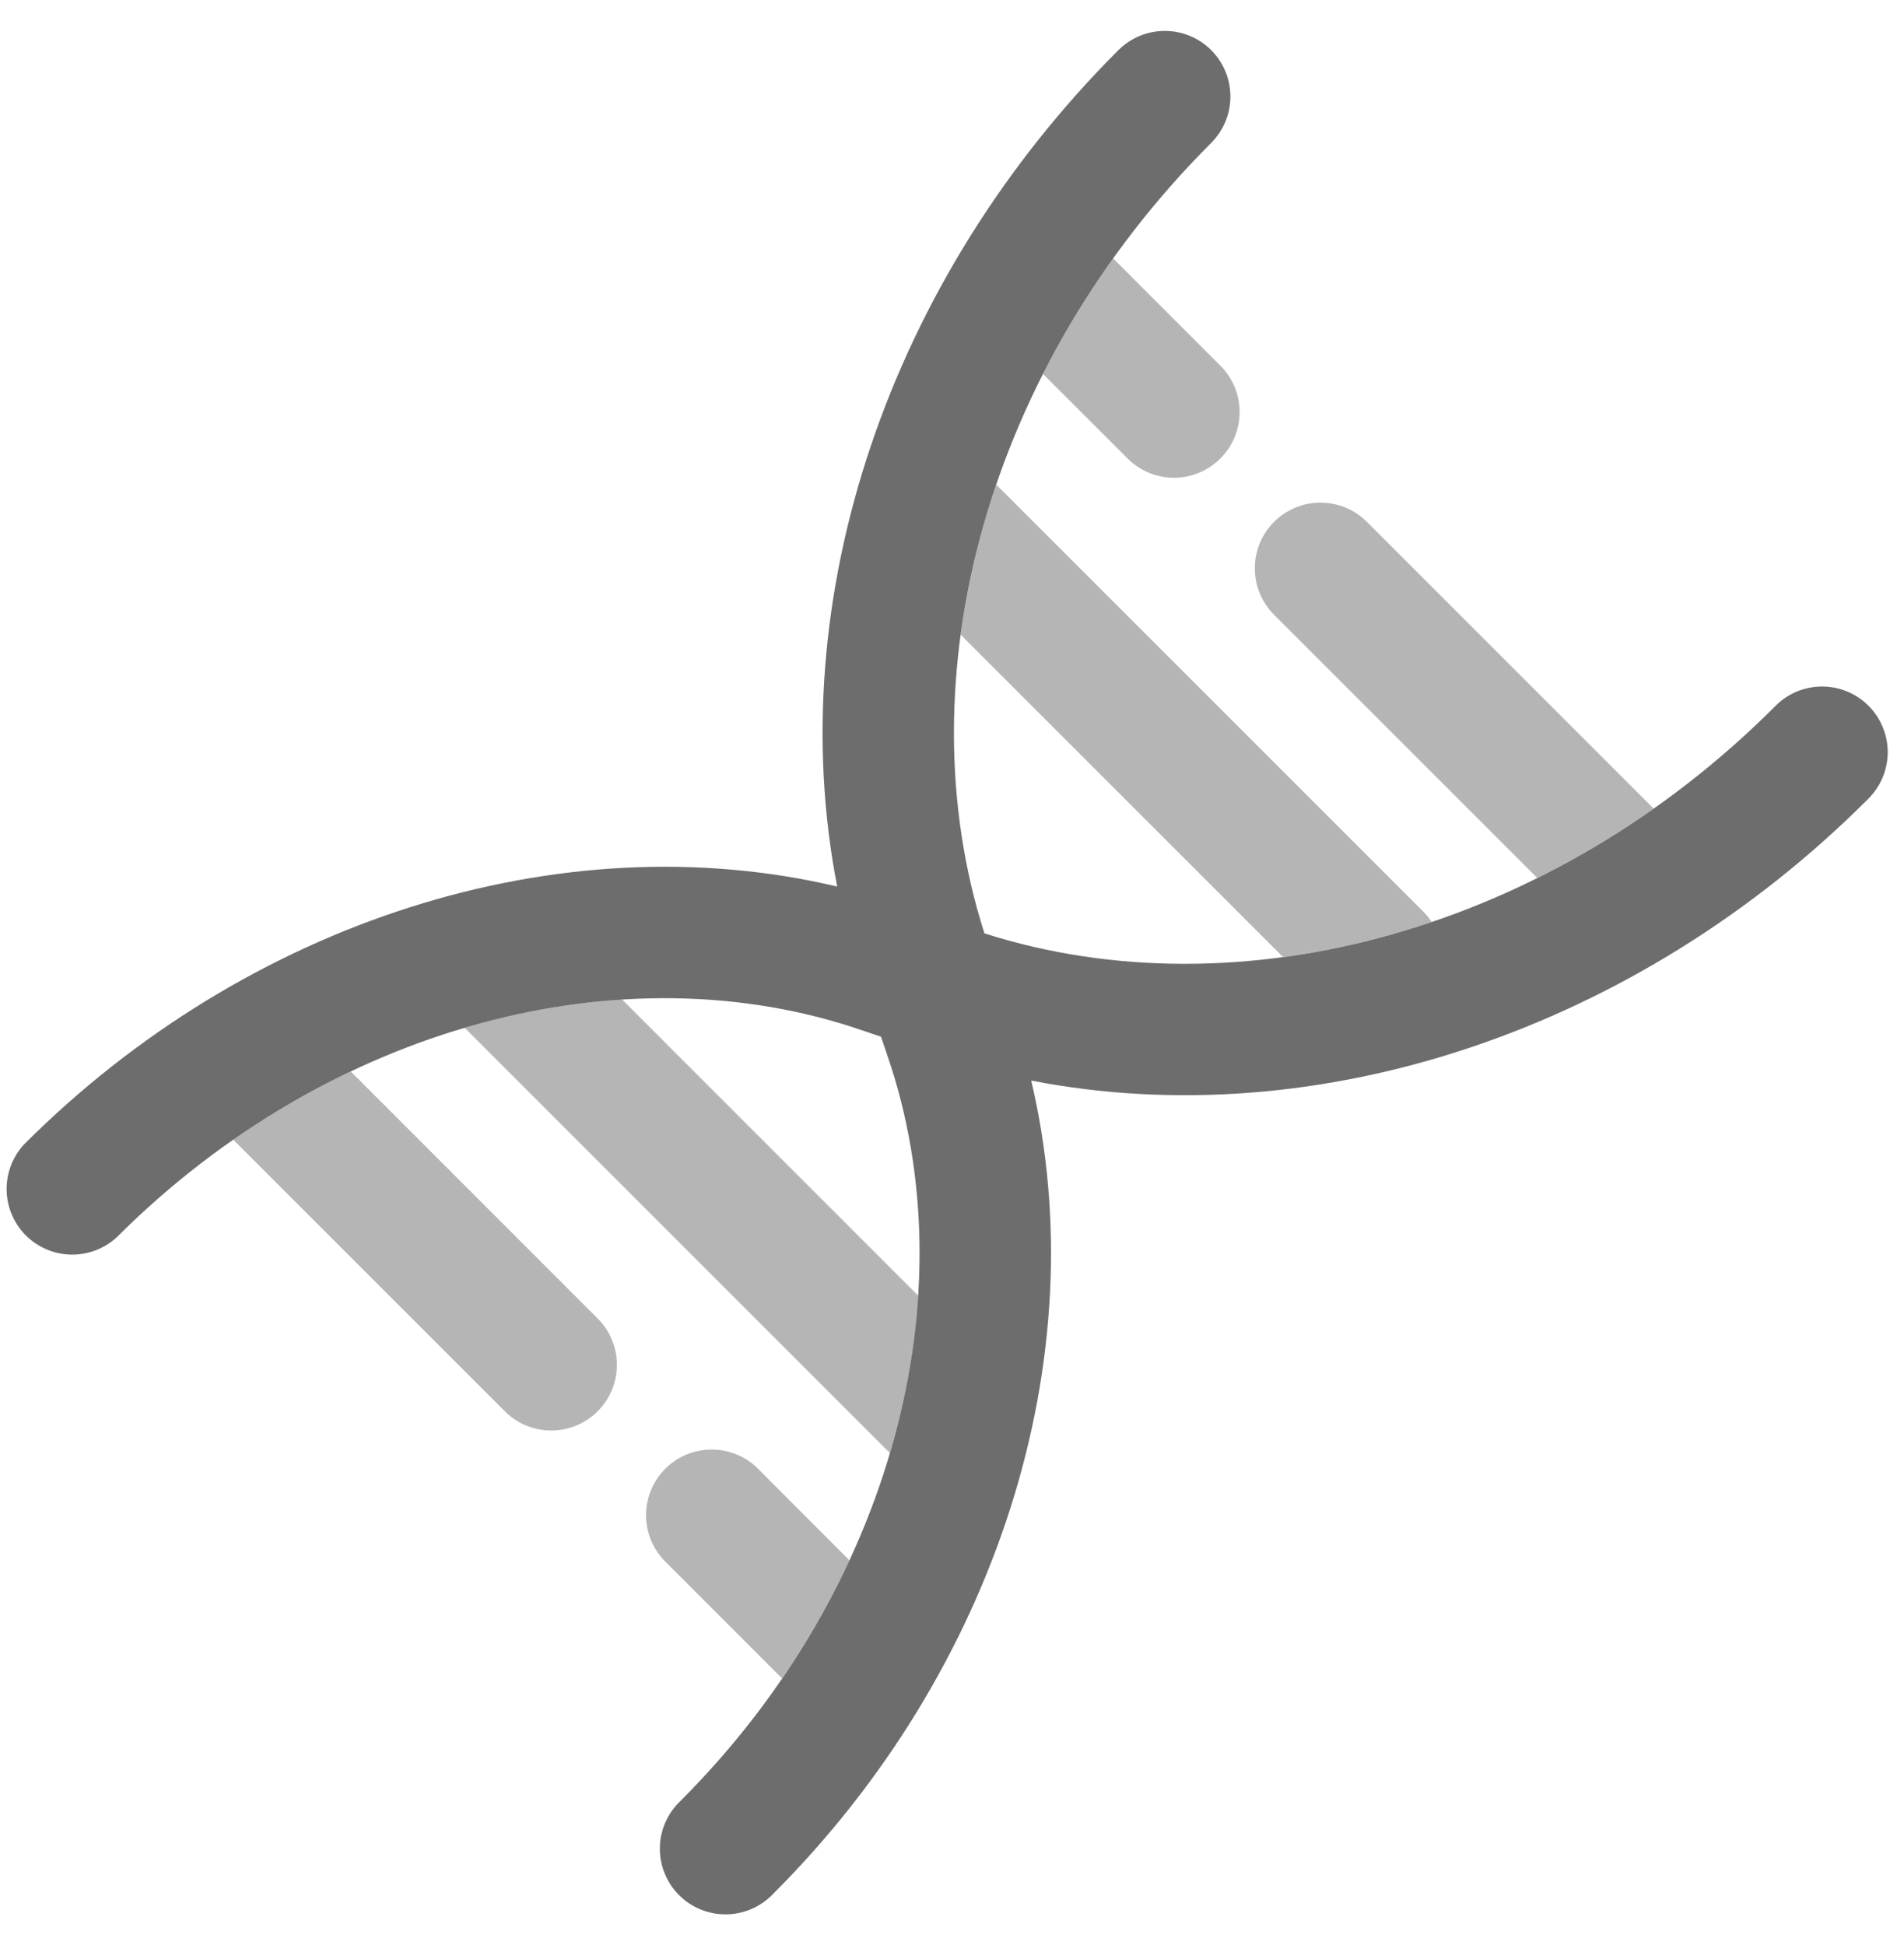
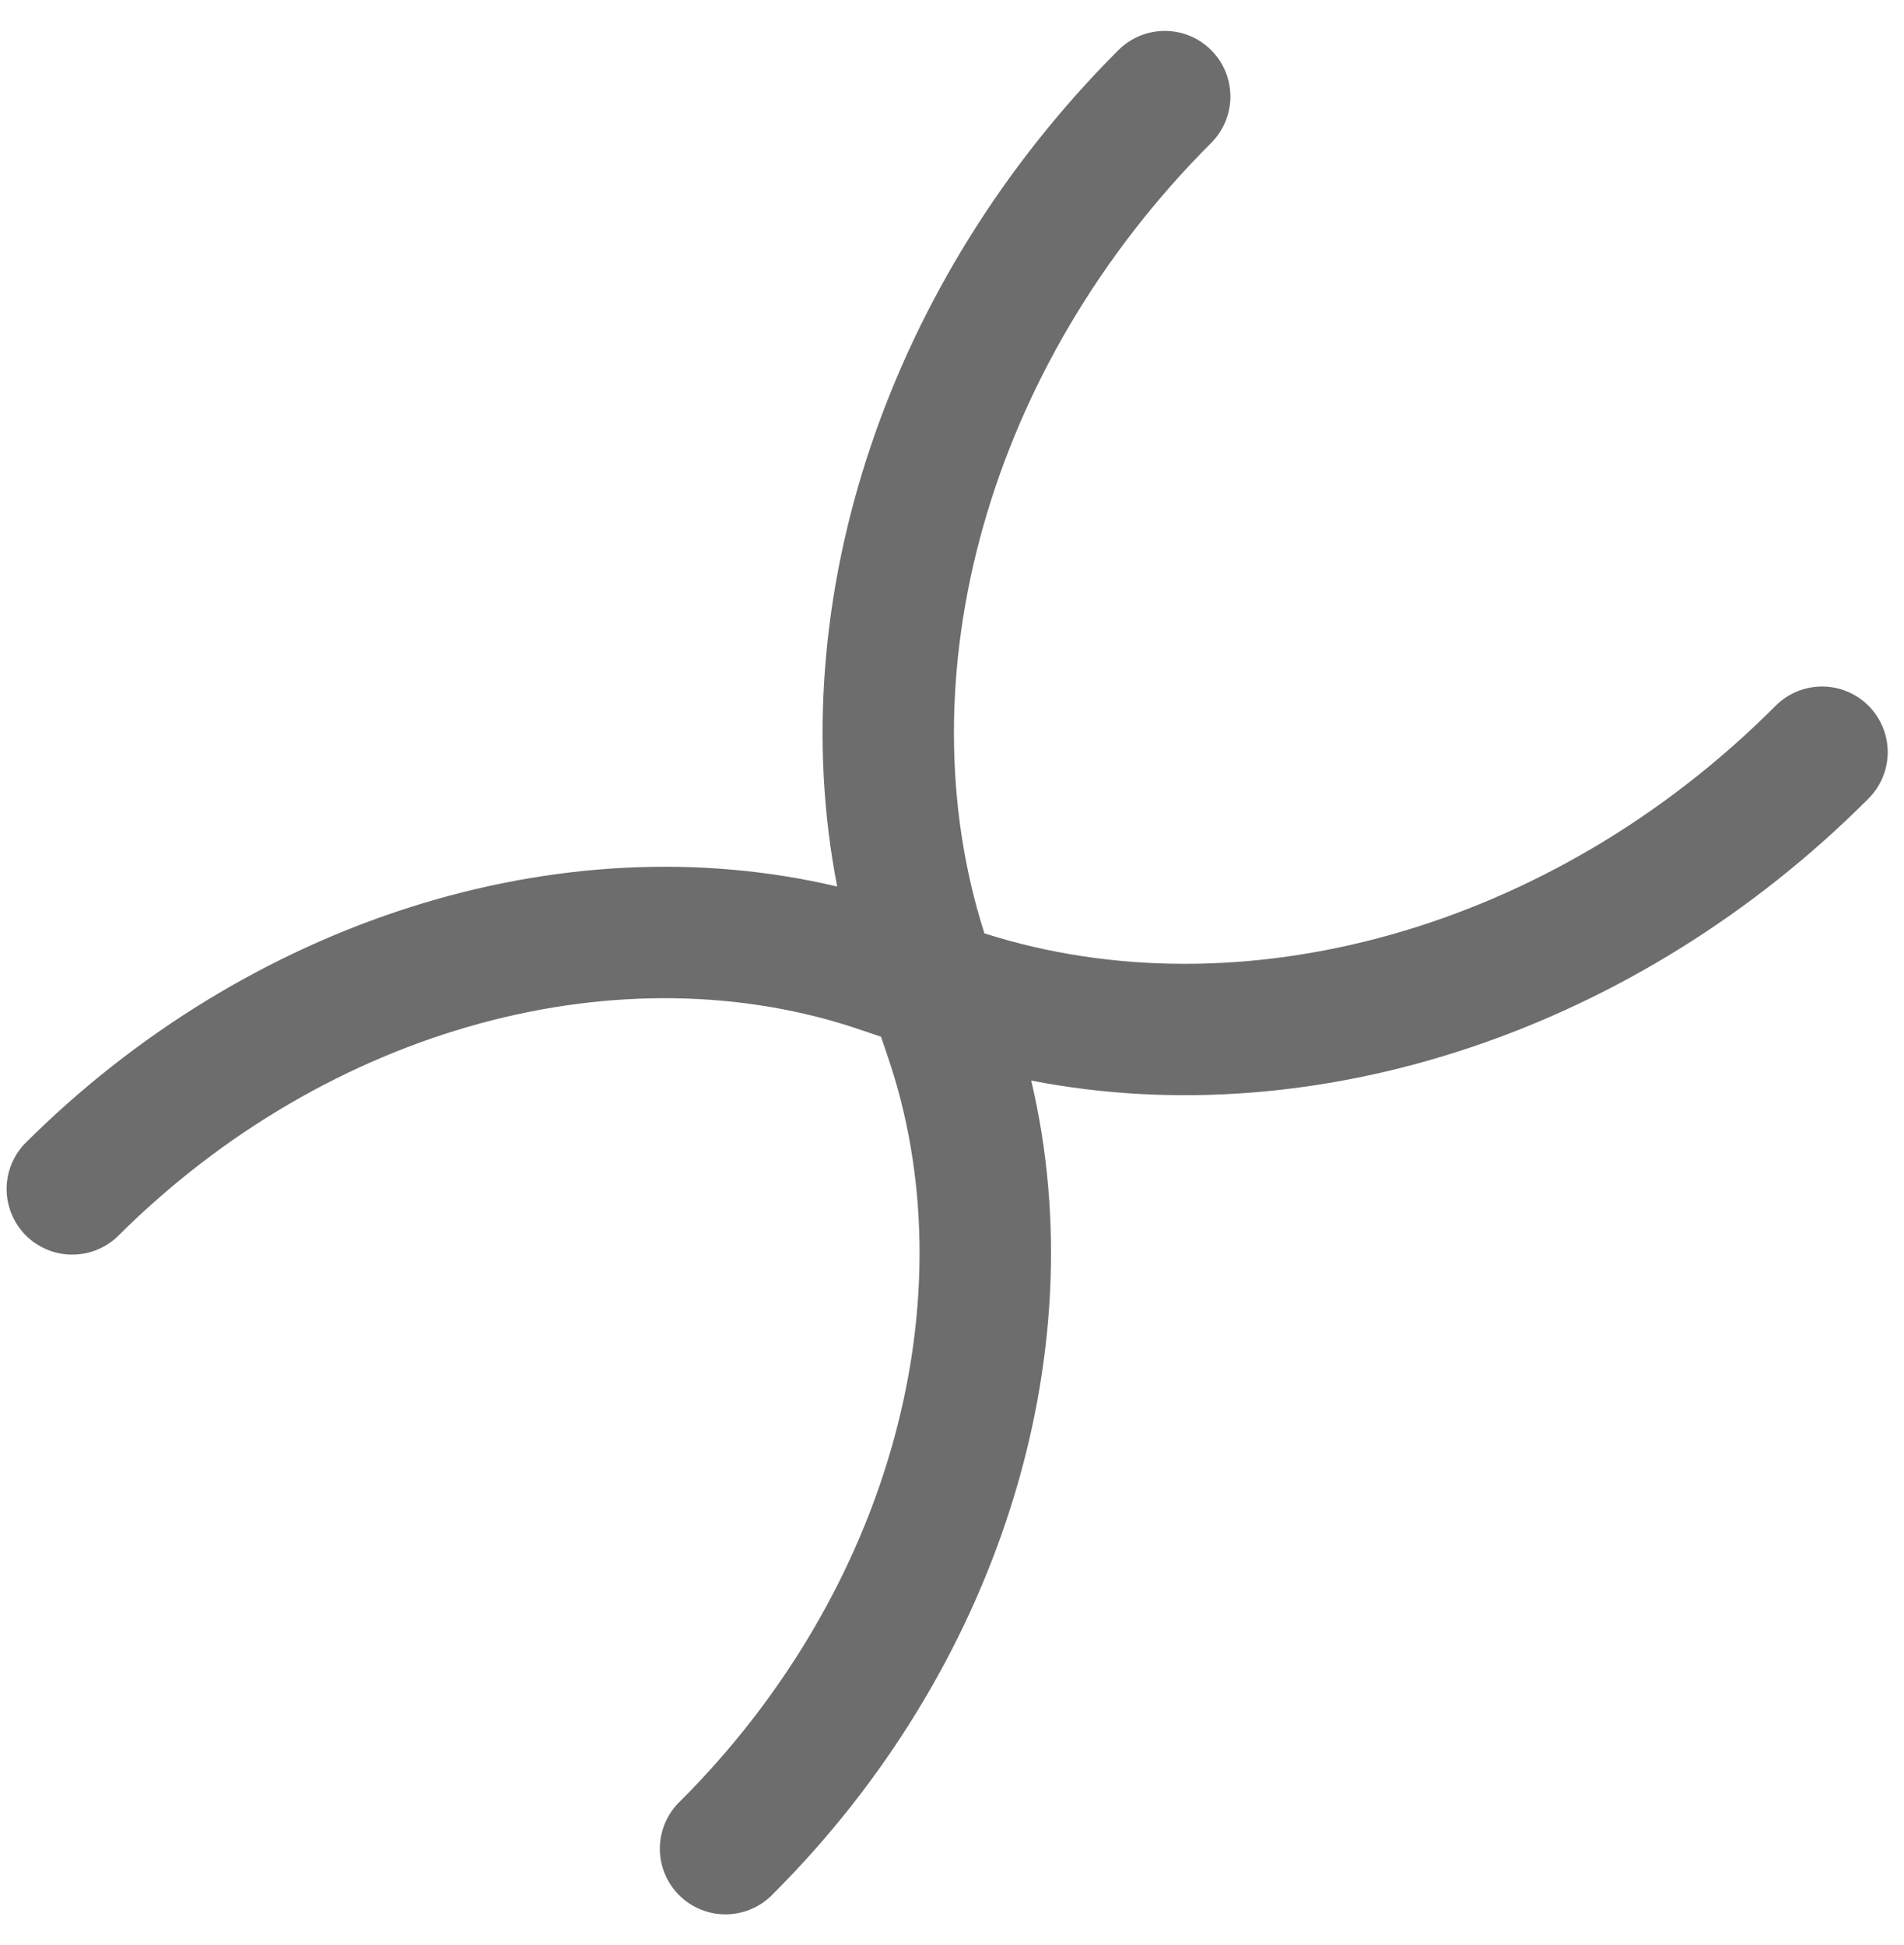
<svg xmlns="http://www.w3.org/2000/svg" width="46" height="47" viewBox="0 0 46 47" fill="none">
  <path fill-rule="evenodd" clip-rule="evenodd" d="M29.262 1.211C29.559 1.508 29.726 1.911 29.726 2.332C29.726 2.752 29.559 3.155 29.262 3.453C23.852 8.862 21.812 16.38 23.783 22.551C29.954 24.522 37.472 22.482 42.879 17.072C43.026 16.92 43.2 16.799 43.394 16.716C43.587 16.633 43.795 16.589 44.006 16.587C44.217 16.585 44.426 16.625 44.62 16.705C44.816 16.785 44.993 16.902 45.142 17.051C45.291 17.2 45.408 17.377 45.488 17.572C45.568 17.767 45.608 17.976 45.607 18.186C45.605 18.397 45.561 18.605 45.478 18.799C45.395 18.992 45.274 19.167 45.123 19.314C39.578 24.861 31.876 27.464 24.914 26.108C26.5 32.823 24.068 40.371 18.688 45.749C18.543 45.904 18.368 46.029 18.173 46.116C17.979 46.203 17.769 46.249 17.556 46.253C17.343 46.257 17.131 46.218 16.934 46.138C16.736 46.058 16.557 45.94 16.406 45.789C16.256 45.638 16.137 45.459 16.057 45.261C15.977 45.064 15.938 44.852 15.942 44.639C15.945 44.426 15.992 44.216 16.079 44.022C16.166 43.827 16.291 43.652 16.446 43.507C21.556 38.395 23.425 31.267 21.437 25.497L21.285 25.049L20.837 24.897C15.07 22.909 7.939 24.778 2.827 29.888C2.526 30.168 2.129 30.32 1.718 30.313C1.307 30.306 0.915 30.139 0.624 29.849C0.334 29.558 0.167 29.166 0.16 28.755C0.153 28.344 0.305 27.947 0.585 27.646C5.963 22.266 13.511 19.834 20.226 21.42C18.872 14.458 21.473 6.756 27.02 1.211C27.318 0.914 27.721 0.747 28.141 0.747C28.561 0.747 28.965 0.914 29.262 1.211Z" fill="#6D6D6D" />
-   <path opacity="0.5" d="M39.952 19.537L33.024 12.609C32.877 12.461 32.702 12.345 32.509 12.265C32.317 12.185 32.111 12.144 31.902 12.144C31.694 12.144 31.488 12.185 31.295 12.265C31.103 12.345 30.928 12.461 30.78 12.609C30.633 12.756 30.516 12.931 30.436 13.123C30.357 13.316 30.316 13.522 30.316 13.731C30.316 13.939 30.357 14.145 30.436 14.338C30.516 14.53 30.633 14.705 30.78 14.852L37.142 21.214C38.104 20.736 39.045 20.175 39.952 19.537ZM25.197 9.035L27.202 11.037C27.347 11.193 27.523 11.318 27.717 11.405C27.912 11.492 28.122 11.538 28.335 11.542C28.547 11.546 28.759 11.507 28.957 11.427C29.154 11.347 29.334 11.228 29.484 11.078C29.635 10.927 29.753 10.748 29.833 10.55C29.913 10.353 29.952 10.141 29.948 9.928C29.945 9.715 29.898 9.505 29.811 9.311C29.725 9.116 29.6 8.941 29.444 8.796L26.893 6.243C26.25 7.142 25.684 8.077 25.197 9.035ZM20.521 37.699L18.276 35.449C17.975 35.168 17.577 35.016 17.166 35.023C16.755 35.03 16.363 35.197 16.073 35.487C15.782 35.778 15.616 36.17 15.608 36.581C15.601 36.992 15.754 37.389 16.034 37.69L18.895 40.554C19.516 39.648 20.061 38.692 20.524 37.697L20.521 37.699ZM5.633 27.535L12.217 34.118C12.516 34.407 12.917 34.567 13.332 34.563C13.748 34.559 14.146 34.392 14.44 34.098C14.734 33.804 14.901 33.406 14.904 32.99C14.908 32.574 14.747 32.173 14.458 31.875L8.473 25.887C7.483 26.358 6.533 26.908 5.633 27.535ZM11.225 24.832L21.401 35.009C21.433 35.042 21.467 35.073 21.503 35.102C21.87 33.865 22.098 32.592 22.184 31.306L15.029 24.149C13.74 24.235 12.464 24.464 11.225 24.832ZM34.591 22.276C34.532 22.186 34.463 22.102 34.386 22.026L24.07 11.71C23.667 12.887 23.378 14.101 23.209 15.335L30.998 23.123C32.219 22.957 33.422 22.674 34.589 22.278L34.591 22.276Z" fill="#6D6D6D" />
</svg>